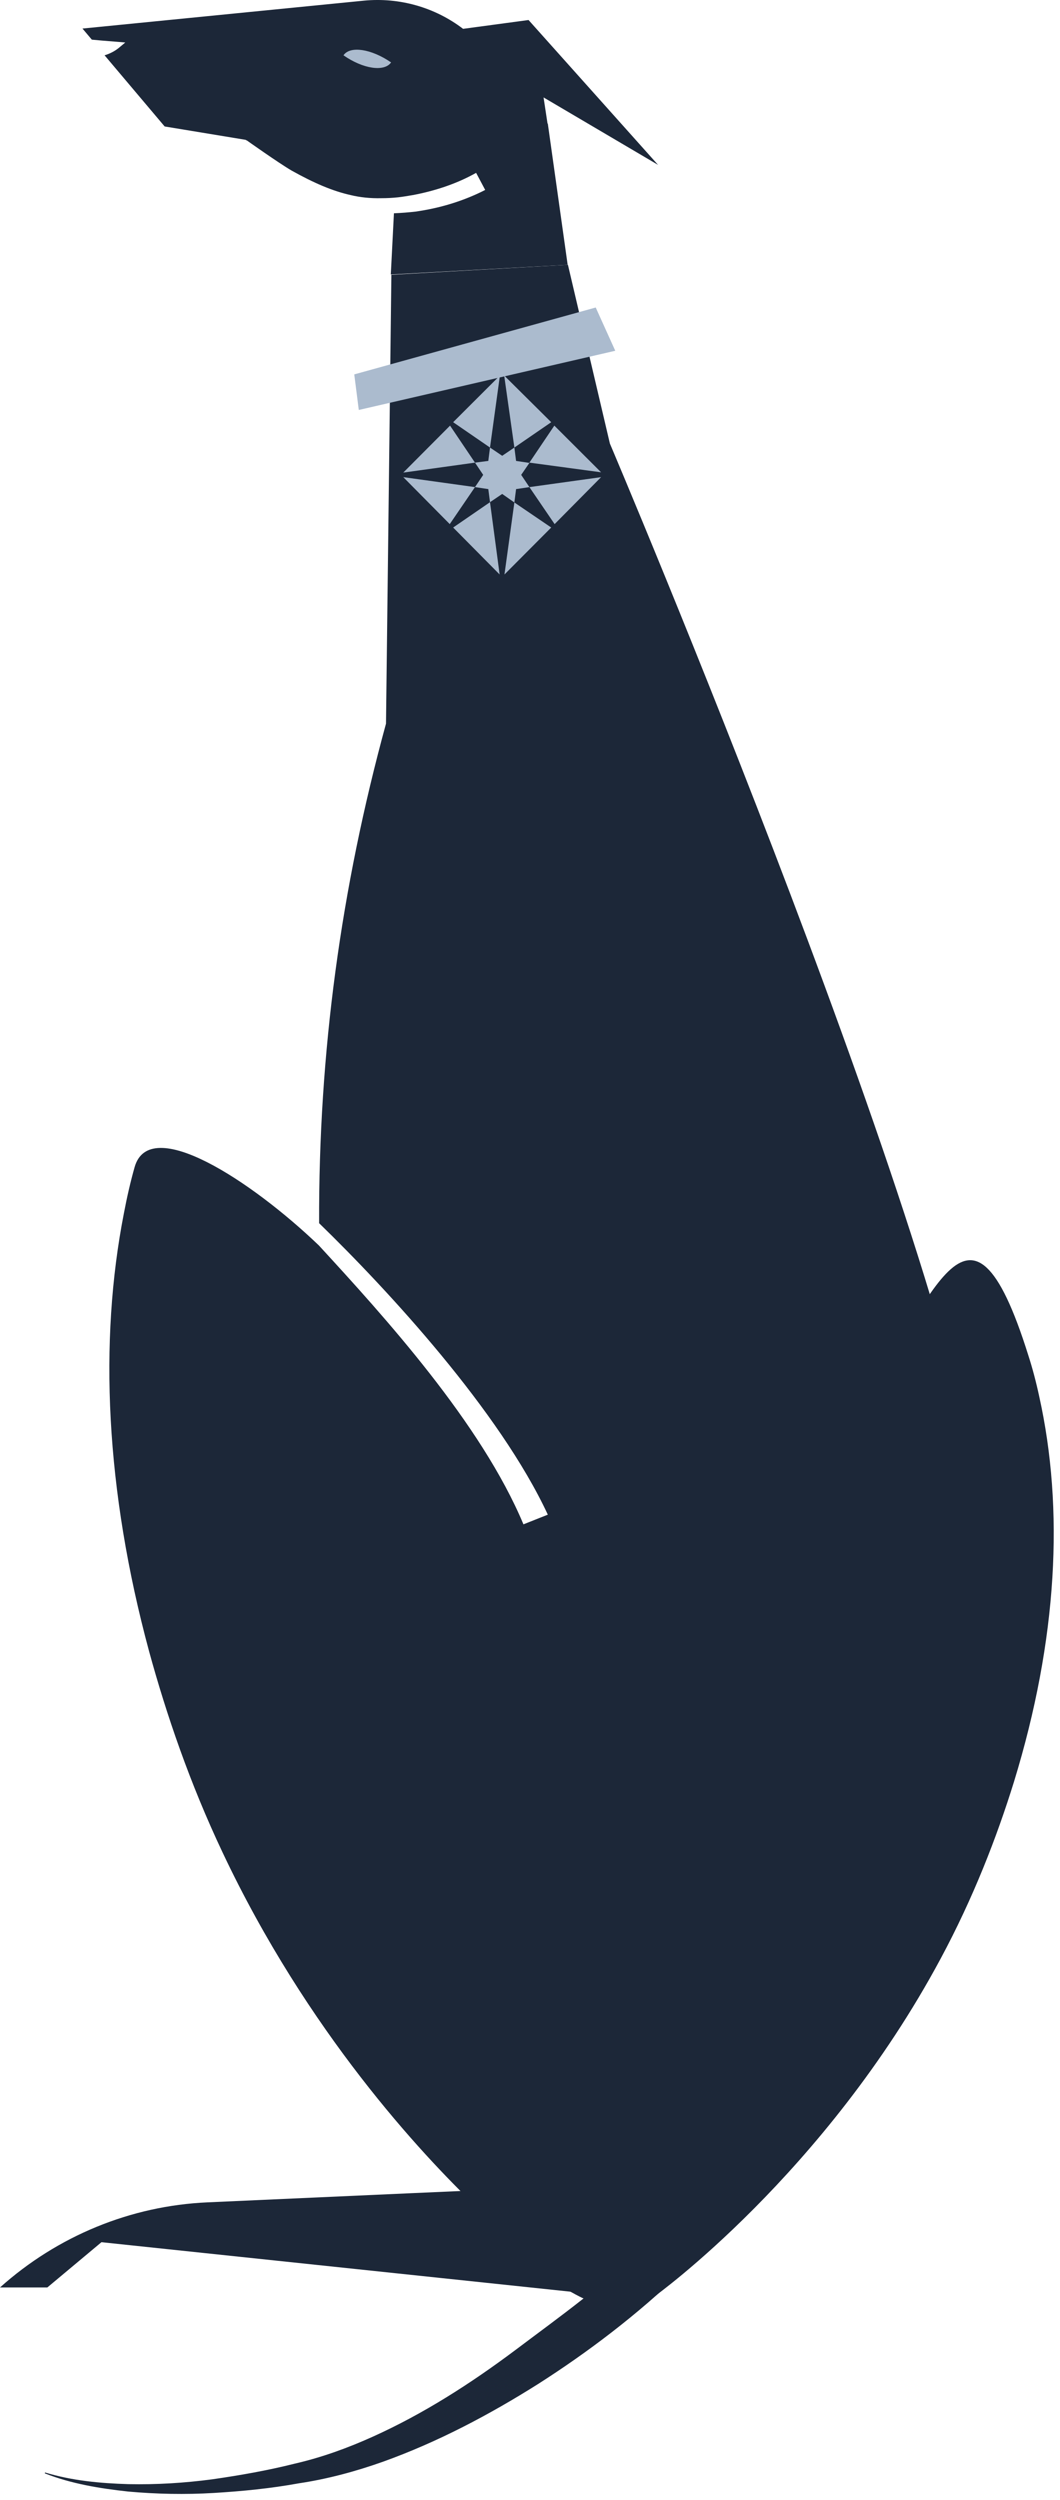
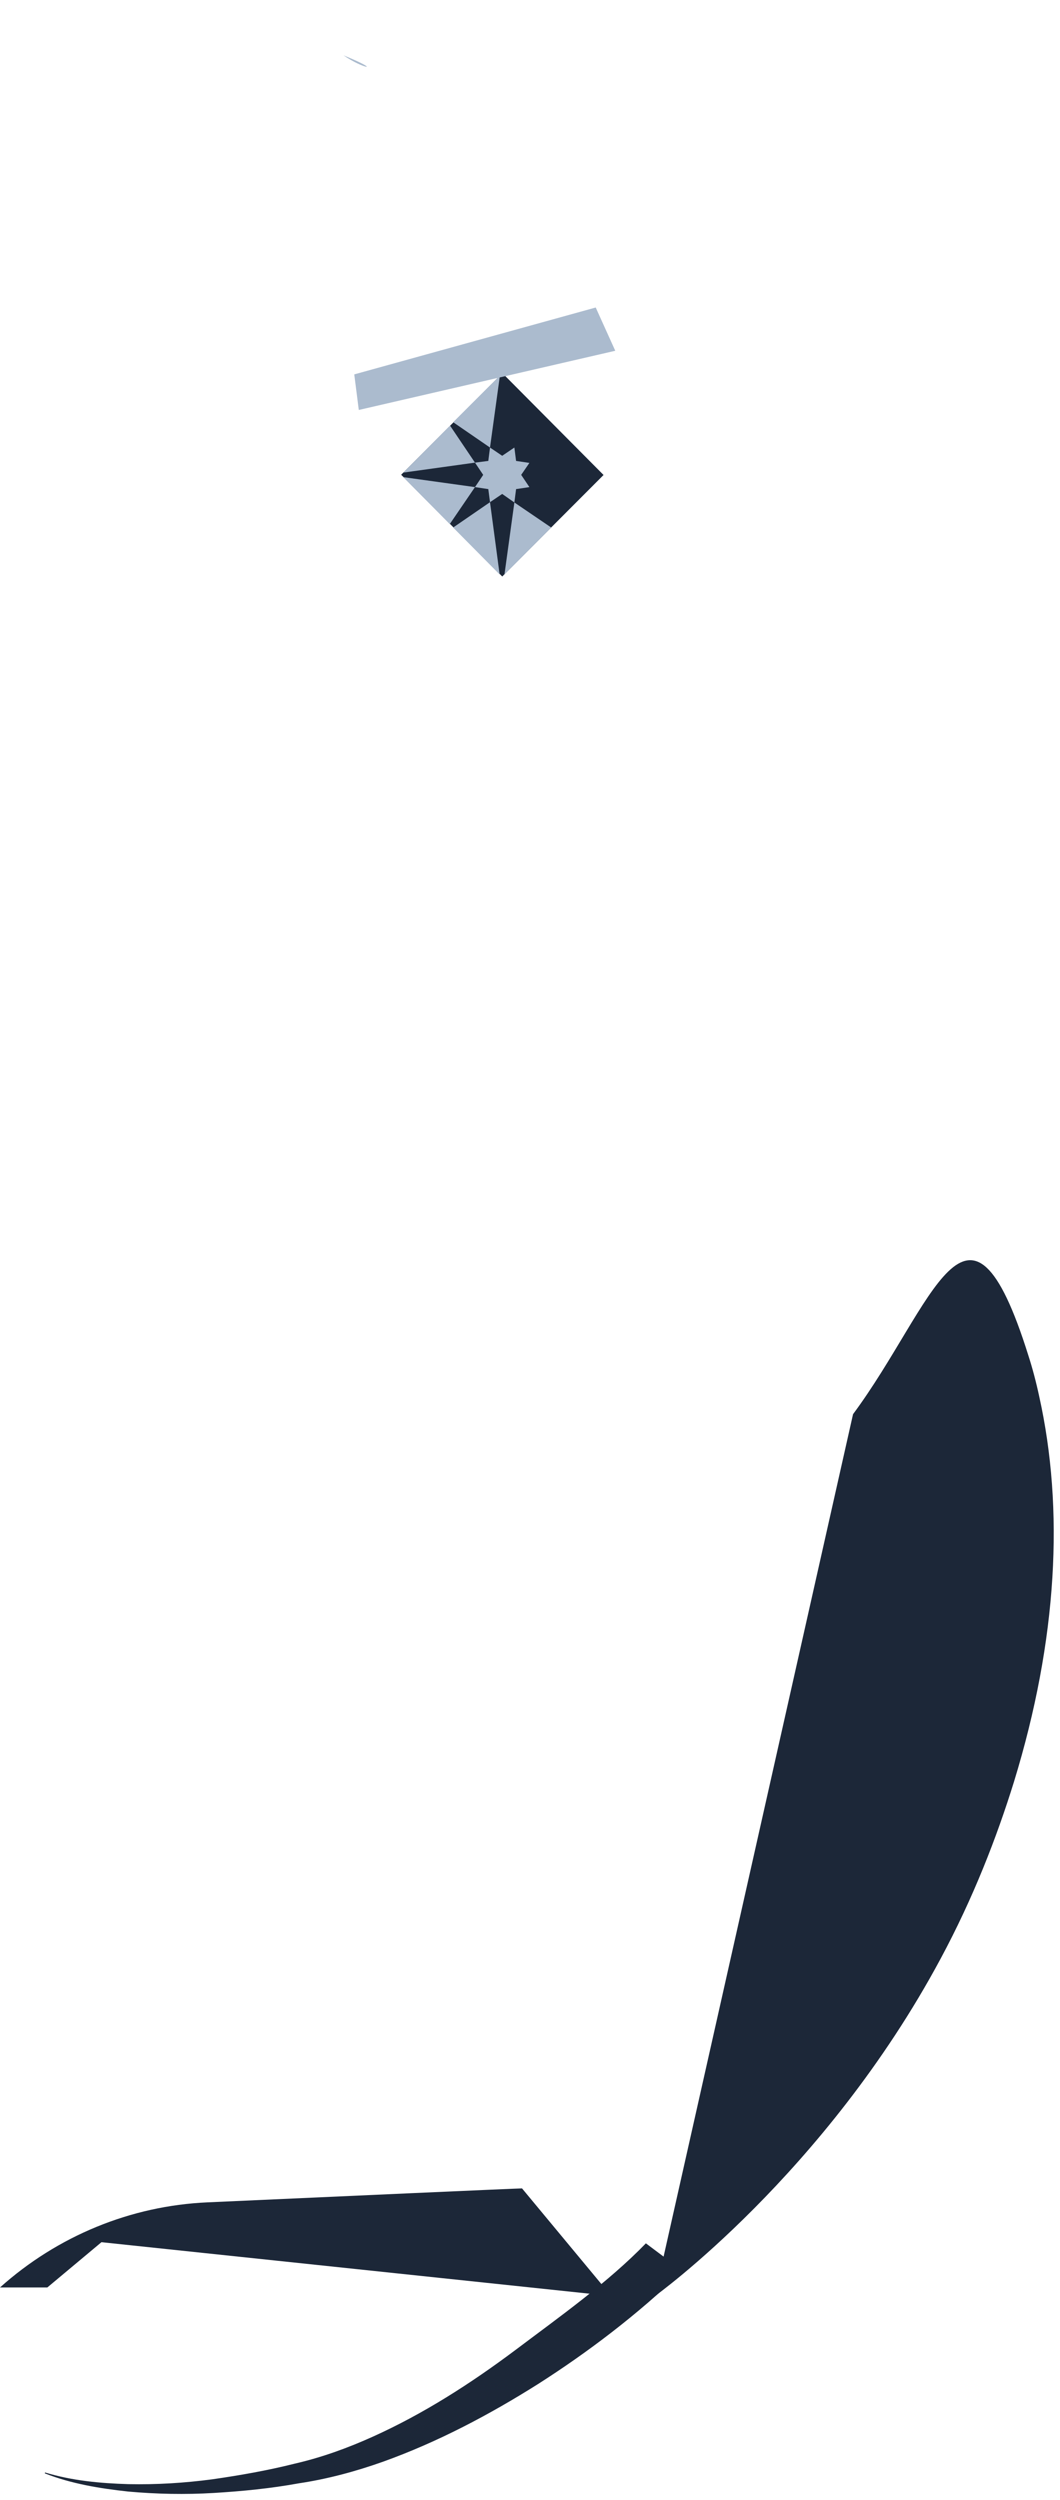
<svg xmlns="http://www.w3.org/2000/svg" width="120" height="283" viewBox="0 0 120 283" fill="none">
  <path d="M73.118 253.953C68.851 258.368 63.301 262.299 58.296 266.069C53.259 269.839 47.933 273.254 42.222 275.832C39.367 277.121 36.447 278.184 33.367 278.893C30.287 279.667 27.175 280.214 24.031 280.666C20.887 281.084 17.71 281.278 14.534 281.213C11.358 281.117 8.149 280.827 5.102 279.892L5.069 279.989C8.085 281.181 11.294 281.697 14.502 282.051C17.71 282.341 20.983 282.406 24.191 282.212C27.432 282.019 30.672 281.697 33.848 281.117C37.089 280.633 40.297 279.763 43.377 278.668C49.569 276.444 55.408 273.351 60.927 269.871C66.477 266.327 72.124 262.073 77.289 257.079L73.118 253.953Z" fill="#1C2738" />
  <path d="M59.098 247.734C58.488 247.734 37.794 248.669 23.485 249.313C14.791 249.7 6.513 253.115 0 258.948H5.358L11.486 253.824L69.204 259.914L59.098 247.734Z" fill="#1C2738" />
  <path d="M74.113 259.947C74.113 259.947 93.395 246.123 106.485 221.731C110.174 214.868 112.837 208.004 114.794 201.689C119.735 185.578 120.473 170.82 117.65 158.092C117.297 156.449 116.88 154.87 116.431 153.484C109.565 131.541 105.715 147.749 96.571 160.09L74.113 259.947Z" fill="#1C2738" />
-   <path d="M14.021 137.373C14.374 135.504 14.791 133.7 15.24 132.121C16.94 126.128 28.458 133.668 36.094 140.982C43.505 149.038 54.478 161.121 59.258 172.56L62.017 171.464C56.563 159.736 43.922 146.041 36.126 138.469C36.062 119.136 38.596 100.576 43.698 81.919L44.307 31.105L64.295 29.977L69.044 50.212C69.044 50.212 109.437 145.268 111.297 173.076L108.859 199.466C108.859 199.466 98.945 232.977 84.444 249.249C77.578 256.982 71.546 263.04 65.611 259.979C60.894 257.562 57.044 253.921 53.932 249.797C47.708 243.836 34.779 230.012 25.186 209.68C21.496 201.882 18.833 194.084 16.876 186.931C11.935 168.629 11.197 151.841 14.021 137.373Z" fill="#1C2738" />
  <path d="M45.414 53.744L56.884 42.251L68.327 53.77L56.858 65.263L45.414 53.744Z" fill="#1C2738" />
  <path d="M53.772 55.142L54.702 53.757L53.772 52.371L45.655 53.499L50.949 48.182L53.772 52.371L55.28 52.178L55.472 50.663L51.301 47.796L56.595 42.511L55.472 50.663L56.852 51.598L58.231 50.663L58.424 52.178L59.932 52.403L59.002 53.757L59.932 55.142L58.424 55.368L58.231 56.882L62.402 59.718L57.109 65.034L58.231 56.882L56.852 55.916L55.472 56.85L56.563 65.034L51.301 59.718L55.472 56.85L55.28 55.368L53.772 55.142L50.916 59.331L45.655 54.014L53.772 55.142Z" fill="#ABBBCE" />
-   <path d="M62.787 59.331L59.932 55.142L68.049 54.014L62.787 59.331Z" fill="#ABBBCE" />
-   <path d="M68.049 53.467L59.932 52.371L62.755 48.182L68.049 53.467Z" fill="#ABBBCE" />
-   <path d="M62.402 47.796L58.231 50.663L57.077 42.511L62.402 47.796Z" fill="#ABBBCE" />
  <path d="M40.105 42.382L67.44 34.81L69.653 39.708L40.618 46.41L40.105 42.382Z" fill="#ABBBCE" />
-   <path d="M10.395 4.489L9.336 3.232L41.195 0.074C45.206 -0.312 49.216 0.816 52.424 3.264L59.836 2.266L74.498 18.667L61.536 11.03L61.985 13.994H62.017L64.263 29.977L44.243 31.072L44.596 24.144C45.398 24.112 46.232 24.048 47.066 23.951C49.761 23.564 52.2 22.823 54.478 21.728L54.927 21.502L53.9 19.569L53.483 19.794C51.494 20.858 49.152 21.631 46.745 22.082C46.168 22.179 45.623 22.276 45.045 22.34C44.435 22.404 43.826 22.437 43.184 22.437C41.933 22.469 40.746 22.34 39.687 22.082C37.666 21.631 35.548 20.729 33.014 19.311C31.57 18.473 27.848 15.831 27.848 15.831C27.881 15.863 27.913 15.896 27.913 15.928C27.848 15.863 27.816 15.831 27.816 15.831L18.64 14.317L11.839 6.261C12.48 6.068 13.09 5.746 13.603 5.294L14.181 4.811L13.443 4.747C12.16 4.65 10.652 4.521 10.395 4.489Z" fill="#1C2738" />
-   <path d="M38.885 6.261C39.623 5.166 42.029 5.52 44.275 7.067C43.505 8.162 41.099 7.808 38.885 6.261Z" fill="#ABBBCE" />
+   <path d="M38.885 6.261C43.505 8.162 41.099 7.808 38.885 6.261Z" fill="#ABBBCE" />
</svg>